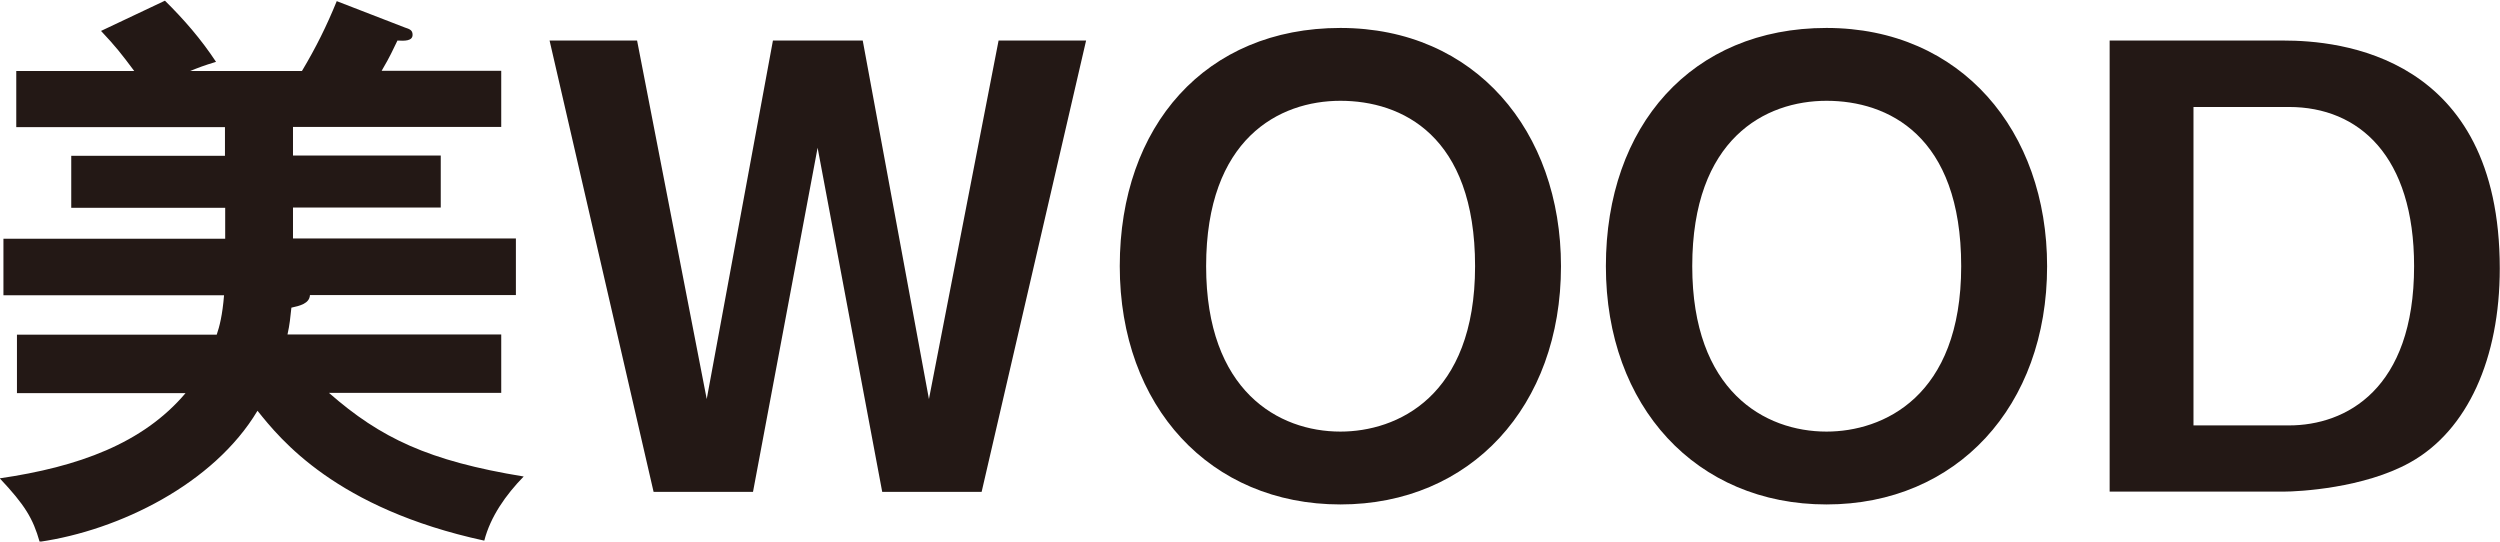
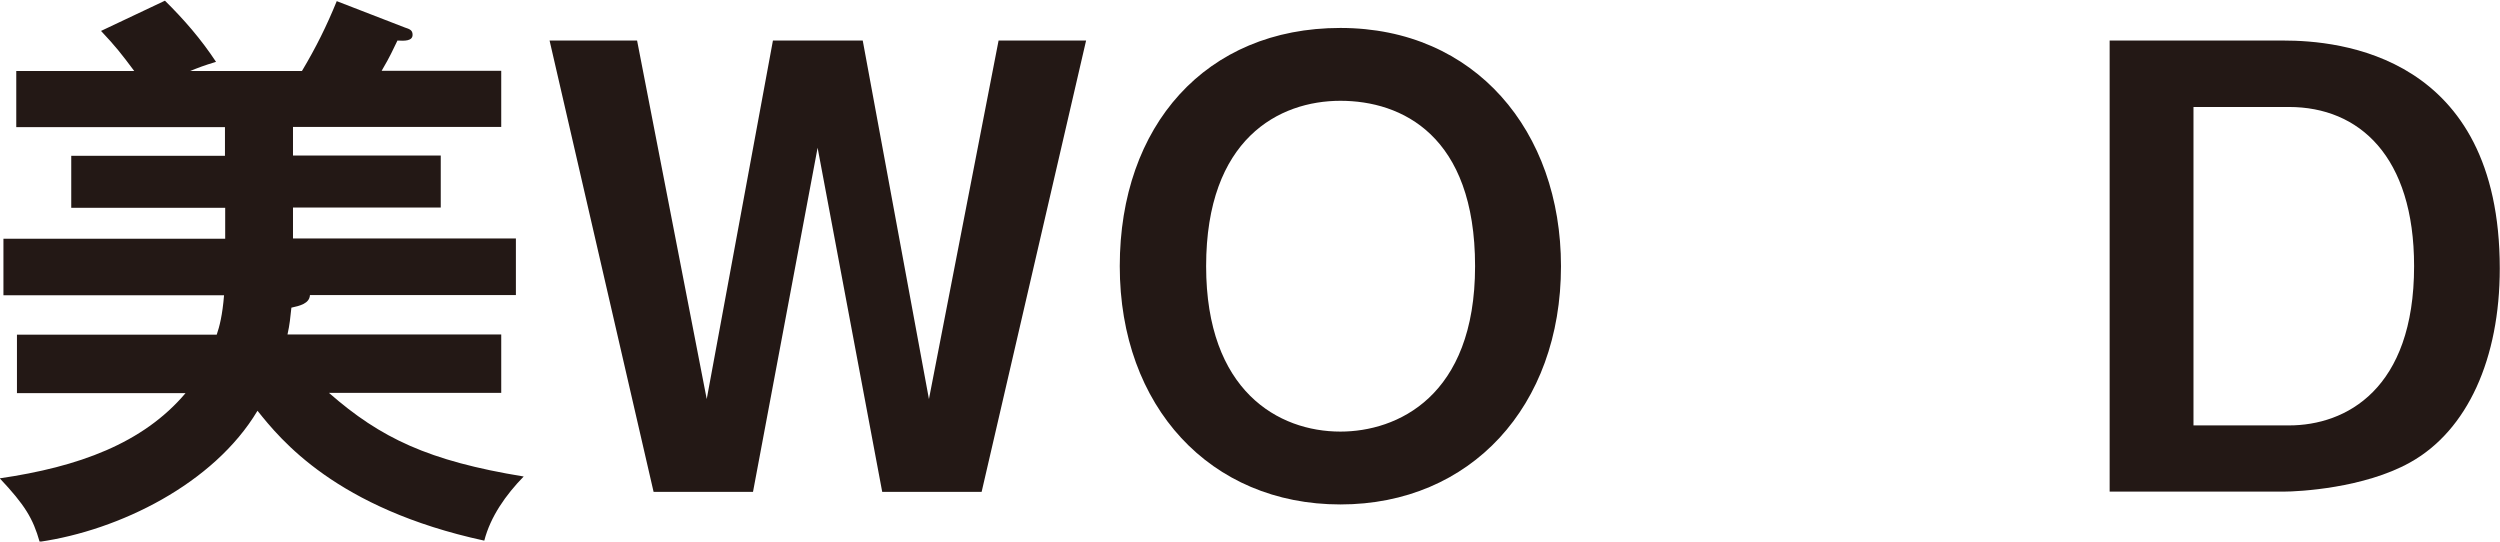
<svg xmlns="http://www.w3.org/2000/svg" id="_レイヤー_2" data-name="レイヤー 2" viewBox="0 0 109.13 23.64">
  <defs>
    <style>
      .cls-1 {
        fill: #231815;
      }
    </style>
  </defs>
  <g id="_レイヤー_4" data-name="レイヤー 4">
    <g>
      <path class="cls-1" d="M21.88,14.6v2.55h-7.52c2.25,1.97,4.34,2.97,8.5,3.65-.78.8-1.45,1.75-1.72,2.8-6.47-1.4-8.9-4.42-9.9-5.67-1.91,3.2-6.05,5.22-9.51,5.72-.29-1.02-.64-1.6-1.74-2.77,3.43-.5,6.25-1.52,8.11-3.72H.74v-2.55h8.72c.12-.35.25-.85.32-1.72H.15v-2.47h9.68v-1.35H3.11v-2.27h6.71v-1.25H.71v-2.45h5.15c-.56-.75-.81-1.07-1.45-1.75l2.79-1.32c.83.82,1.57,1.67,2.23,2.67-.56.17-.76.25-1.13.4h4.88c.61-1.02,1.08-1.97,1.52-3.05l2.97,1.15c.22.07.34.12.34.32,0,.27-.34.27-.66.25-.25.5-.27.6-.69,1.32h5.22v2.45h-9.09v1.25h6.45v2.27h-6.45v1.35h9.73v2.47h-8.99c-.02.37-.44.47-.81.55-.05.45-.07.72-.17,1.17h9.34Z" />
      <path class="cls-1" d="M27.81,1.77l3.04,15.65,2.89-15.65h3.92l2.89,15.65,3.04-15.65h3.82l-4.56,19.7h-4.34l-2.82-15.02-2.82,15.02h-4.34L23.99,1.77h3.82Z" />
      <path class="cls-1" d="M68.14,11.62c0,6.12-3.95,10.4-9.63,10.4s-9.63-4.27-9.63-10.4,3.75-10.4,9.63-10.4,9.63,4.5,9.63,10.4ZM52.65,11.62c0,5.45,3.16,7.22,5.86,7.22,2.45,0,5.88-1.5,5.88-7.22s-3.21-7.22-5.88-7.22-5.86,1.65-5.86,7.22Z" />
-       <path class="cls-1" d="M89.36,11.62c0,6.12-3.95,10.4-9.63,10.4s-9.63-4.27-9.63-10.4,3.75-10.4,9.63-10.4,9.63,4.5,9.63,10.4ZM73.87,11.62c0,5.45,3.16,7.22,5.86,7.22,2.45,0,5.88-1.5,5.88-7.22s-3.21-7.22-5.88-7.22-5.86,1.65-5.86,7.22Z" />
      <path class="cls-1" d="M99.69,1.77c2.38,0,9.43.6,9.43,9.95,0,3.92-1.4,7.07-3.92,8.47-2.01,1.12-4.85,1.27-5.51,1.27h-7.6V1.77h7.6ZM95.75,4.67v13.9h4.17c2.48,0,5.46-1.57,5.46-6.95,0-4.8-2.4-6.95-5.46-6.95h-4.17Z" />
    </g>
  </g>
</svg>